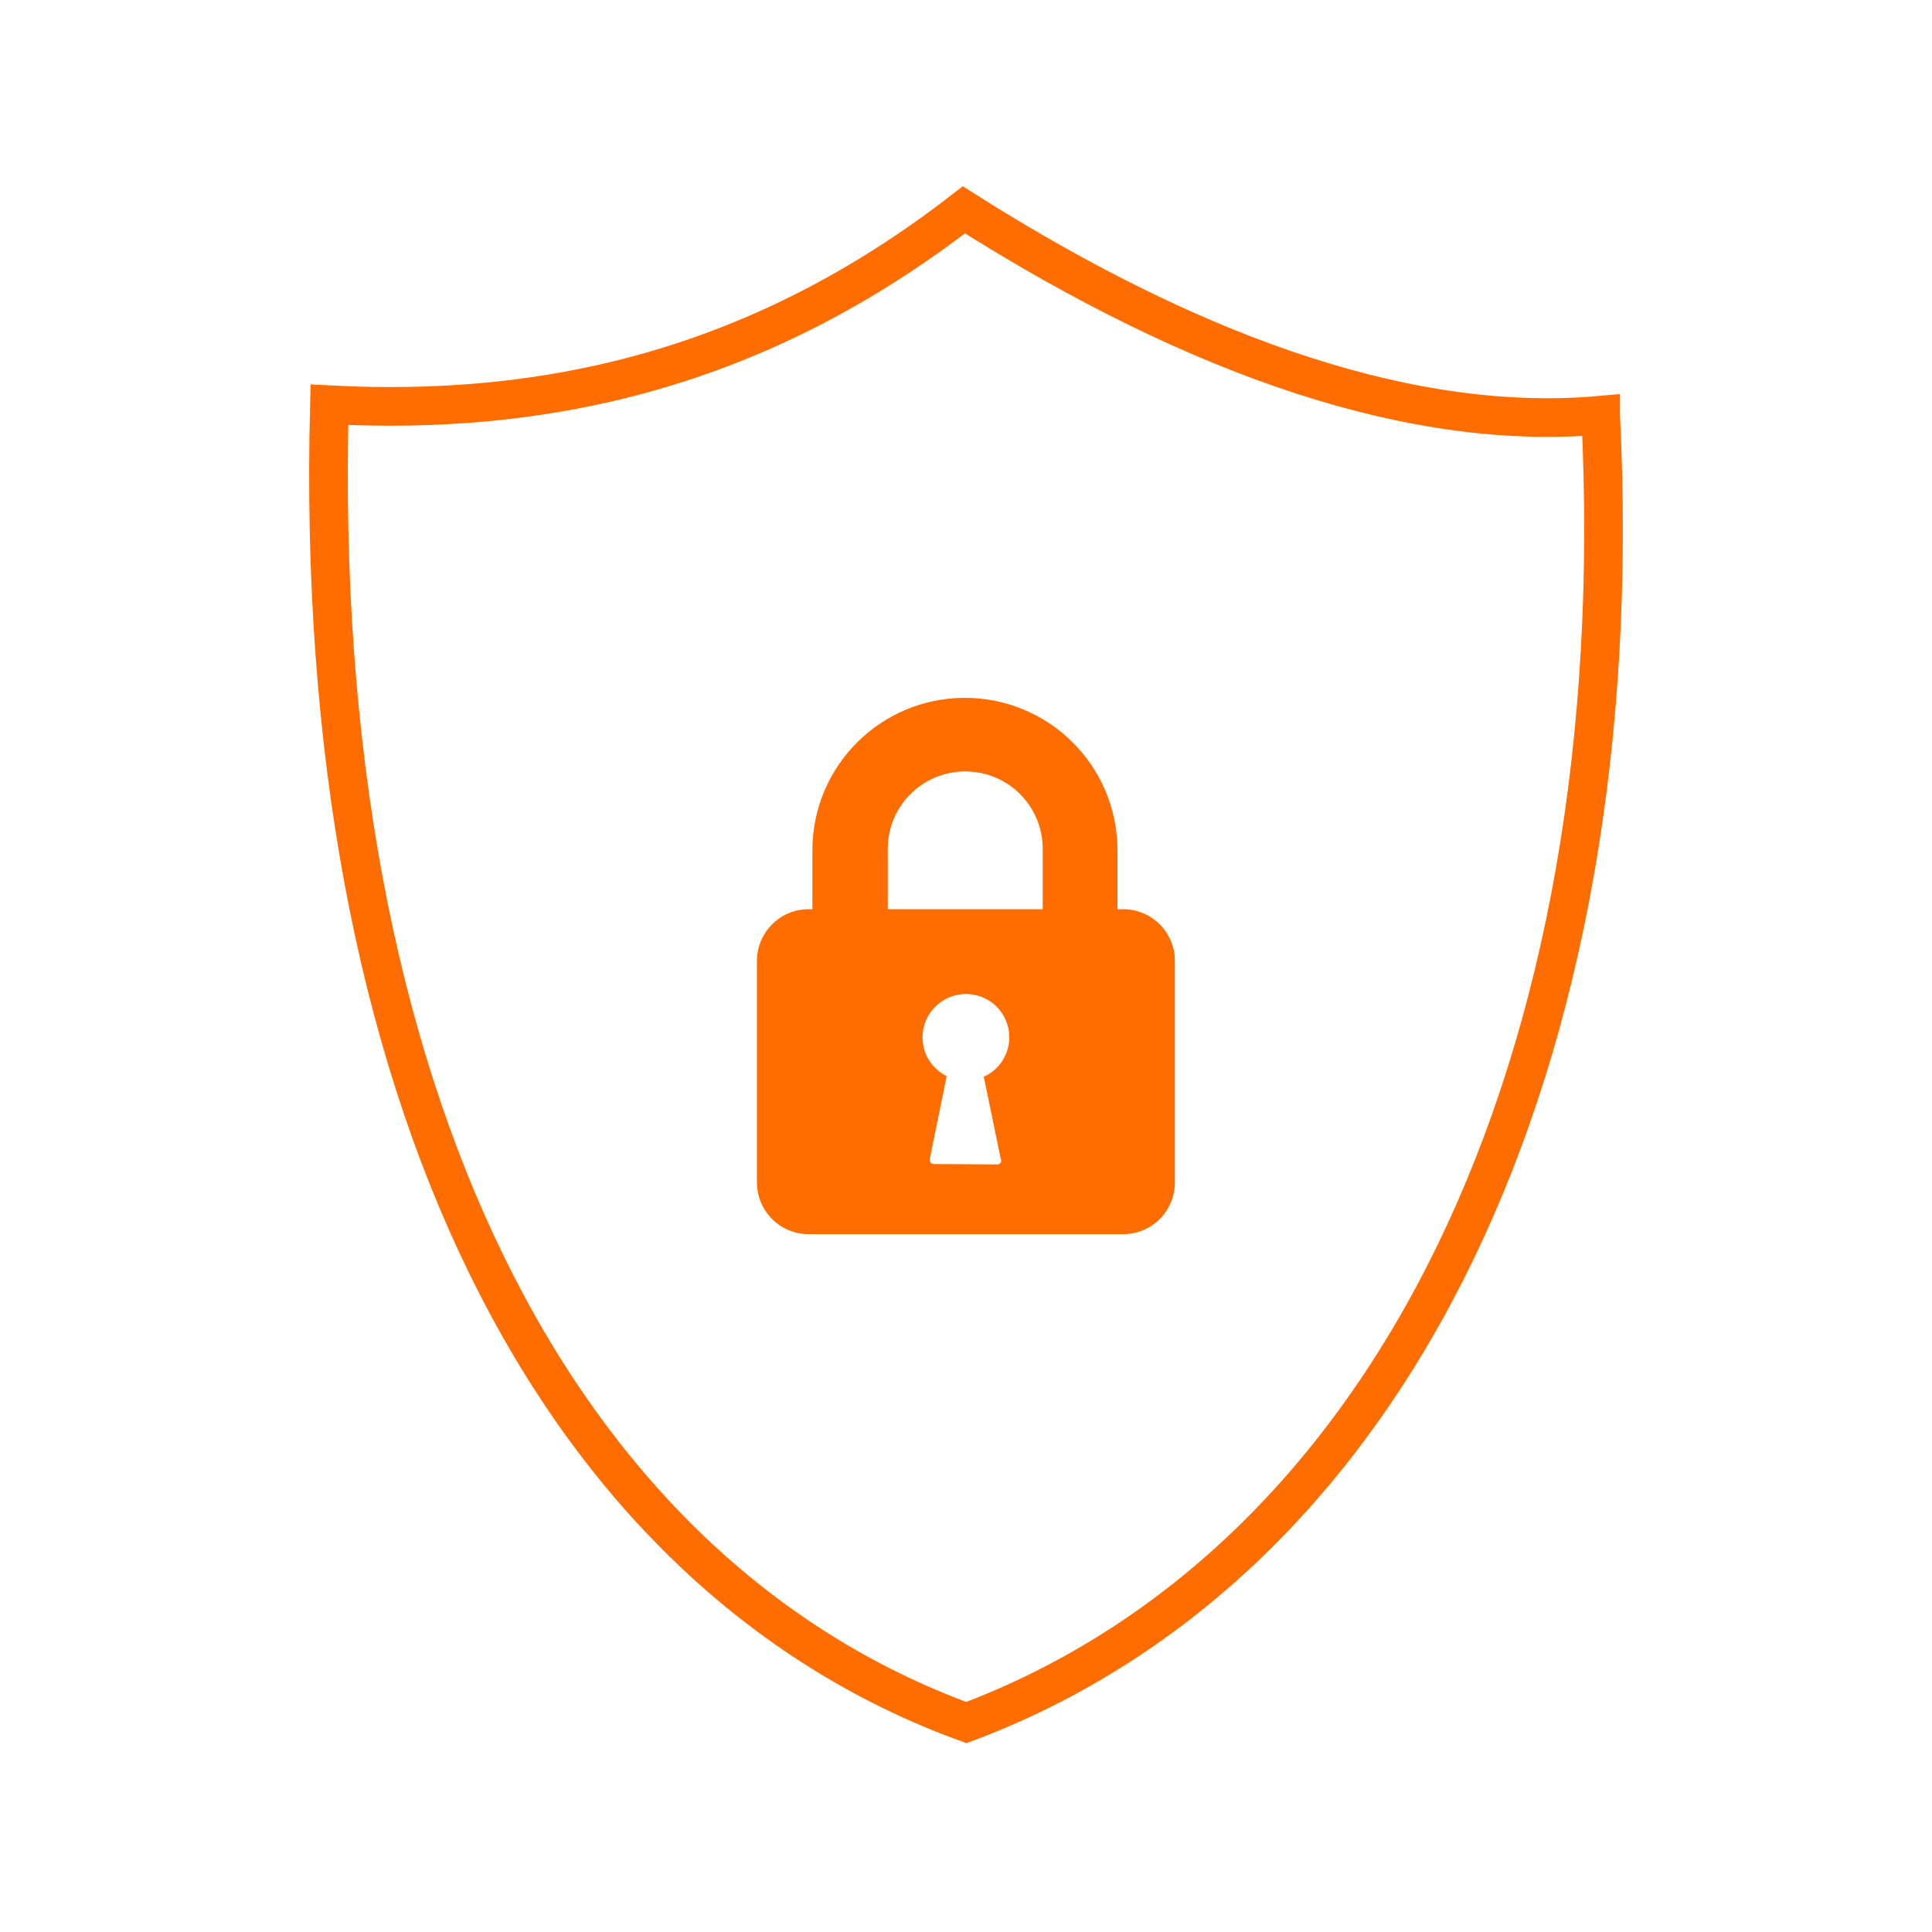
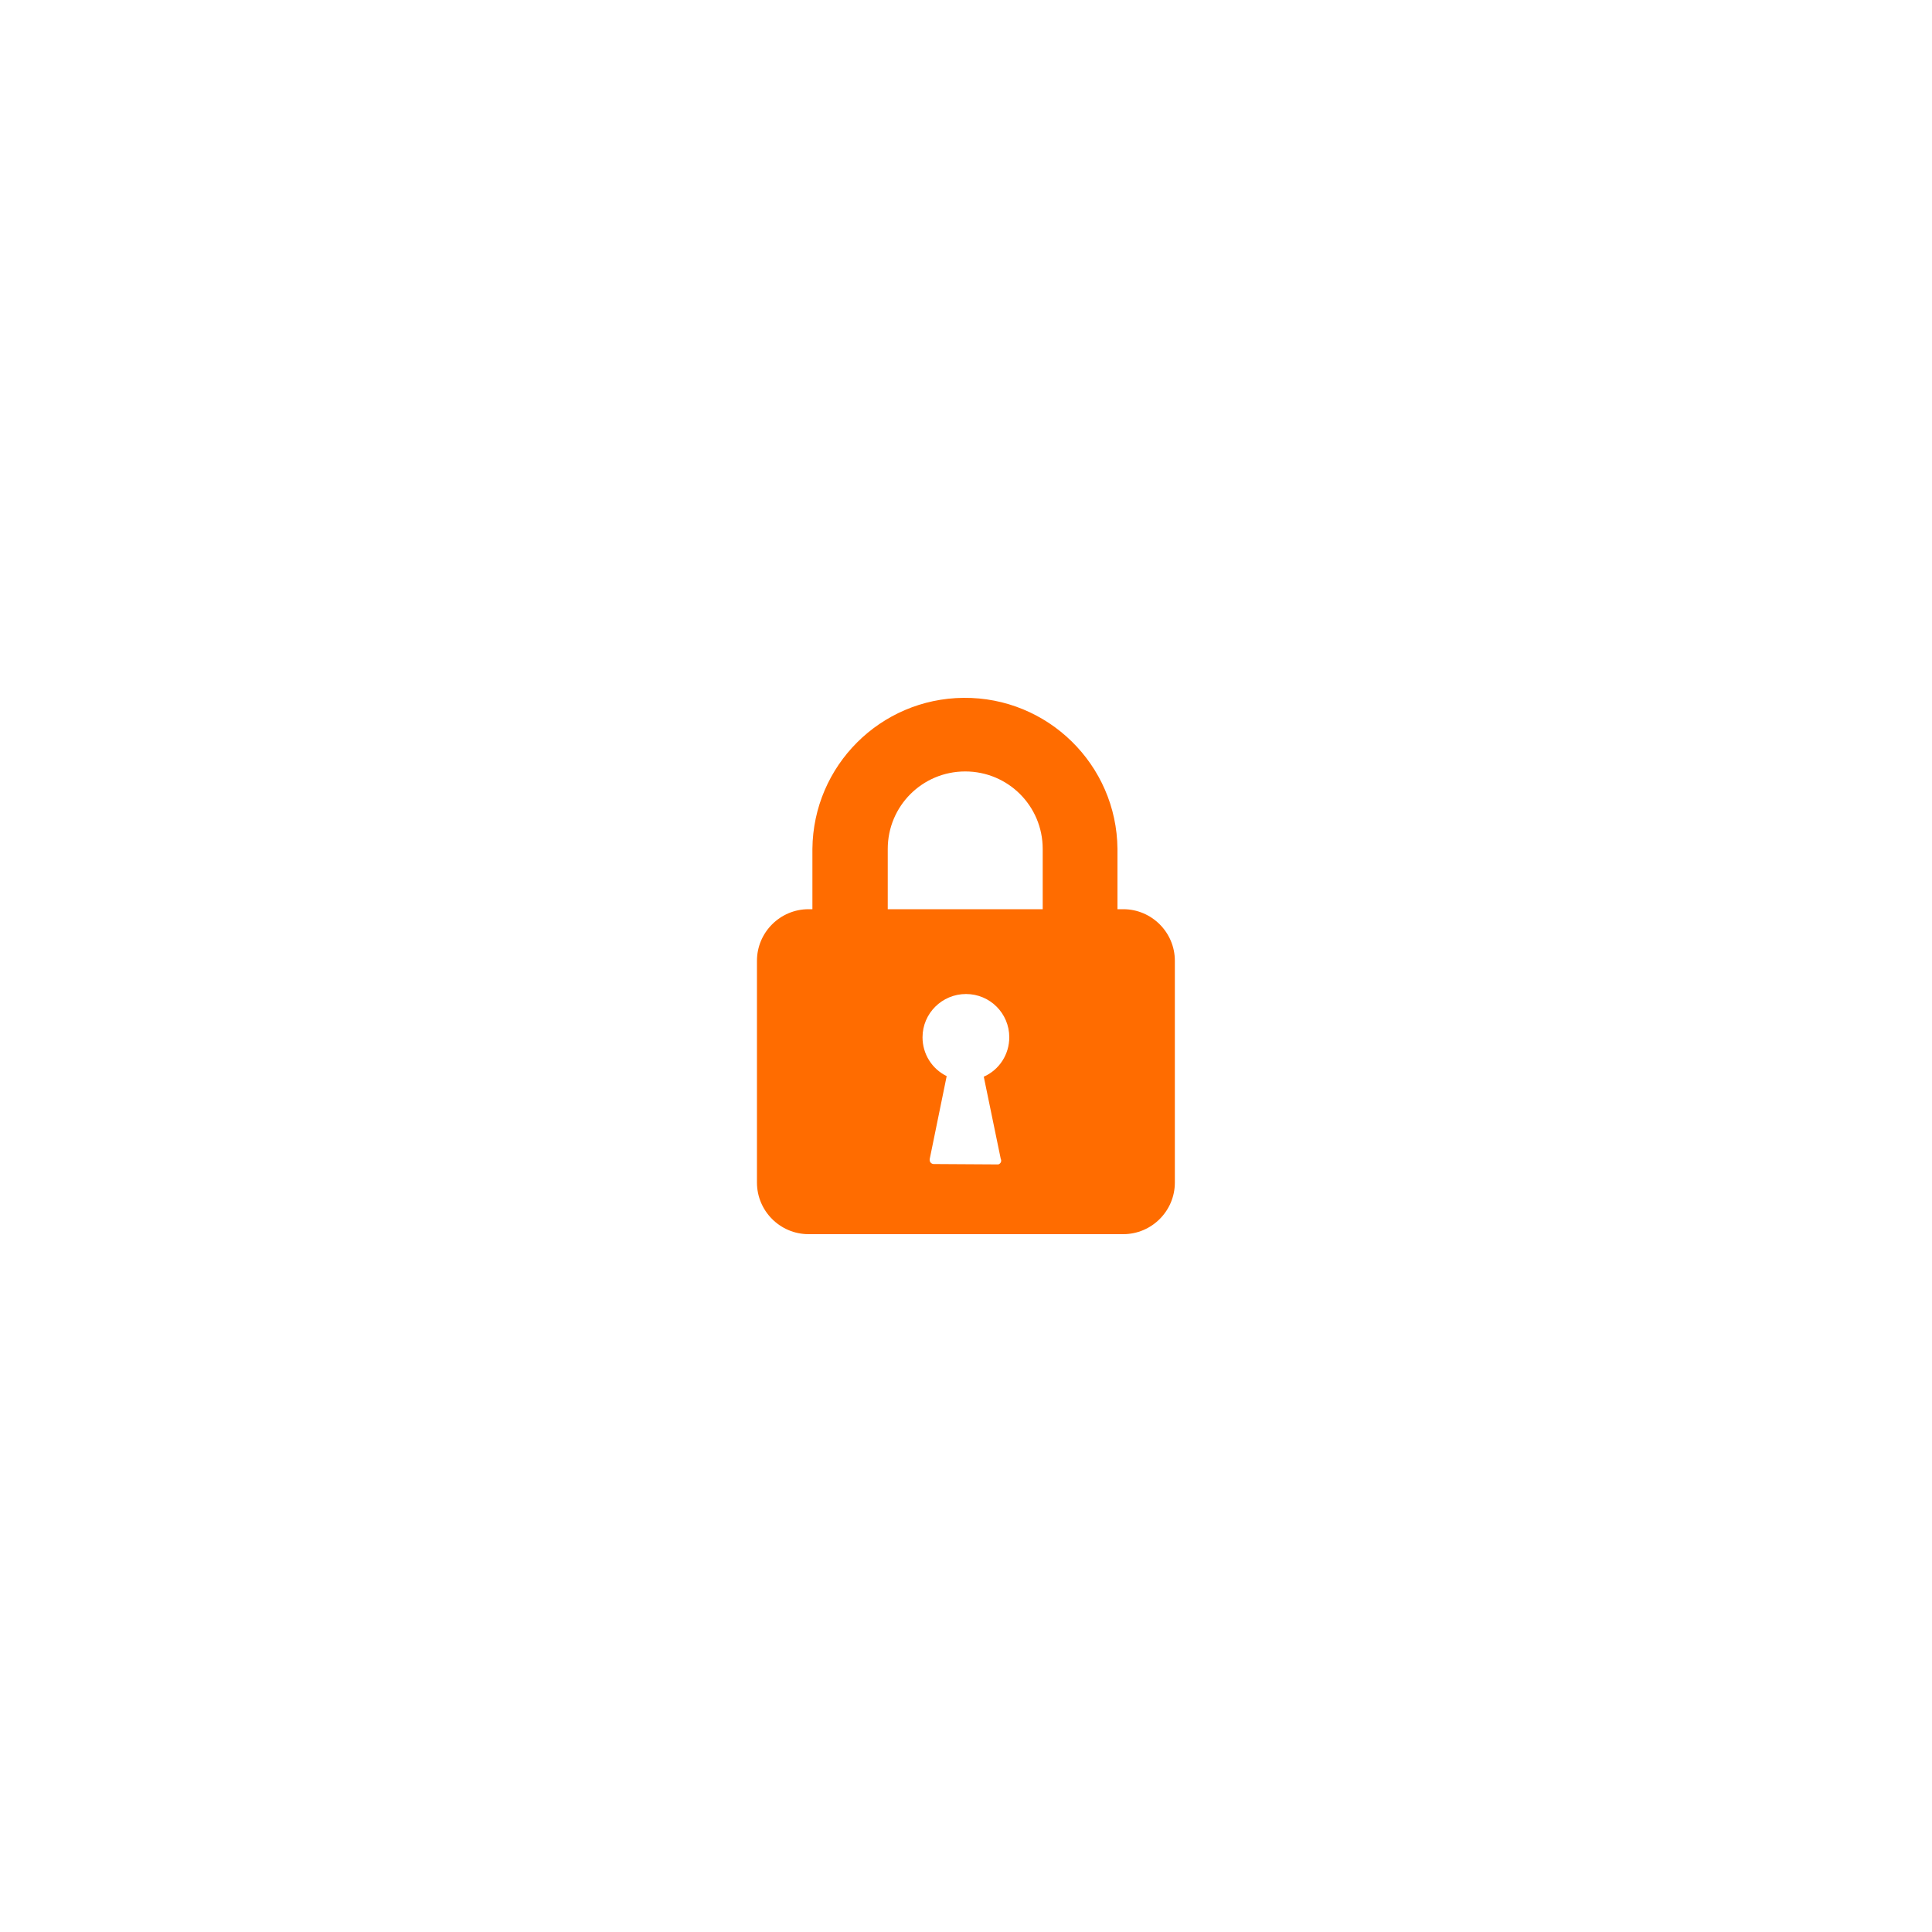
<svg xmlns="http://www.w3.org/2000/svg" id="safe-and-secure" viewBox="0 0 100 100">
  <g id="Secure">
-     <path d="m82.85,21.49c-9.53.86-20.66-2.83-32.96-10.63-10.65,8.27-21.65,10.68-32.84,10.09-.93,35.6,11.66,60.44,32.97,68.21,22.05-8.29,34.49-34.02,32.83-67.66h0Z" fill="none" stroke="#ff6c00" stroke-width="2" />
-   </g>
+     </g>
  <path d="m58.14,47.06h-.3v-3.12c-.04-4.36-3.61-7.86-7.97-7.82-4.3.04-7.78,3.51-7.82,7.82v3.12h-.2c-1.47,0-2.67,1.2-2.67,2.67v11.48c0,1.47,1.2,2.67,2.67,2.67h16.29c1.47,0,2.67-1.2,2.67-2.67v-11.48c0-1.47-1.2-2.67-2.67-2.67Zm-6.33,12.95c.04.11-.03.23-.14.26-.01,0-.04,0-.05,0l-3.29-.02c-.11,0-.21-.09-.21-.21,0-.01,0-.03,0-.04l.88-4.3c-.77-.38-1.25-1.15-1.25-2.01,0-1.24,1.01-2.24,2.25-2.24s2.24,1,2.24,2.24c0,.88-.51,1.68-1.32,2.04l.88,4.26Zm2.16-12.95h-8.02v-3.12c0-2.22,1.79-4.01,4.01-4.01s4.01,1.79,4.01,4.01v3.12Z" fill="#ff6c00" fill-rule="evenodd" />
</svg>